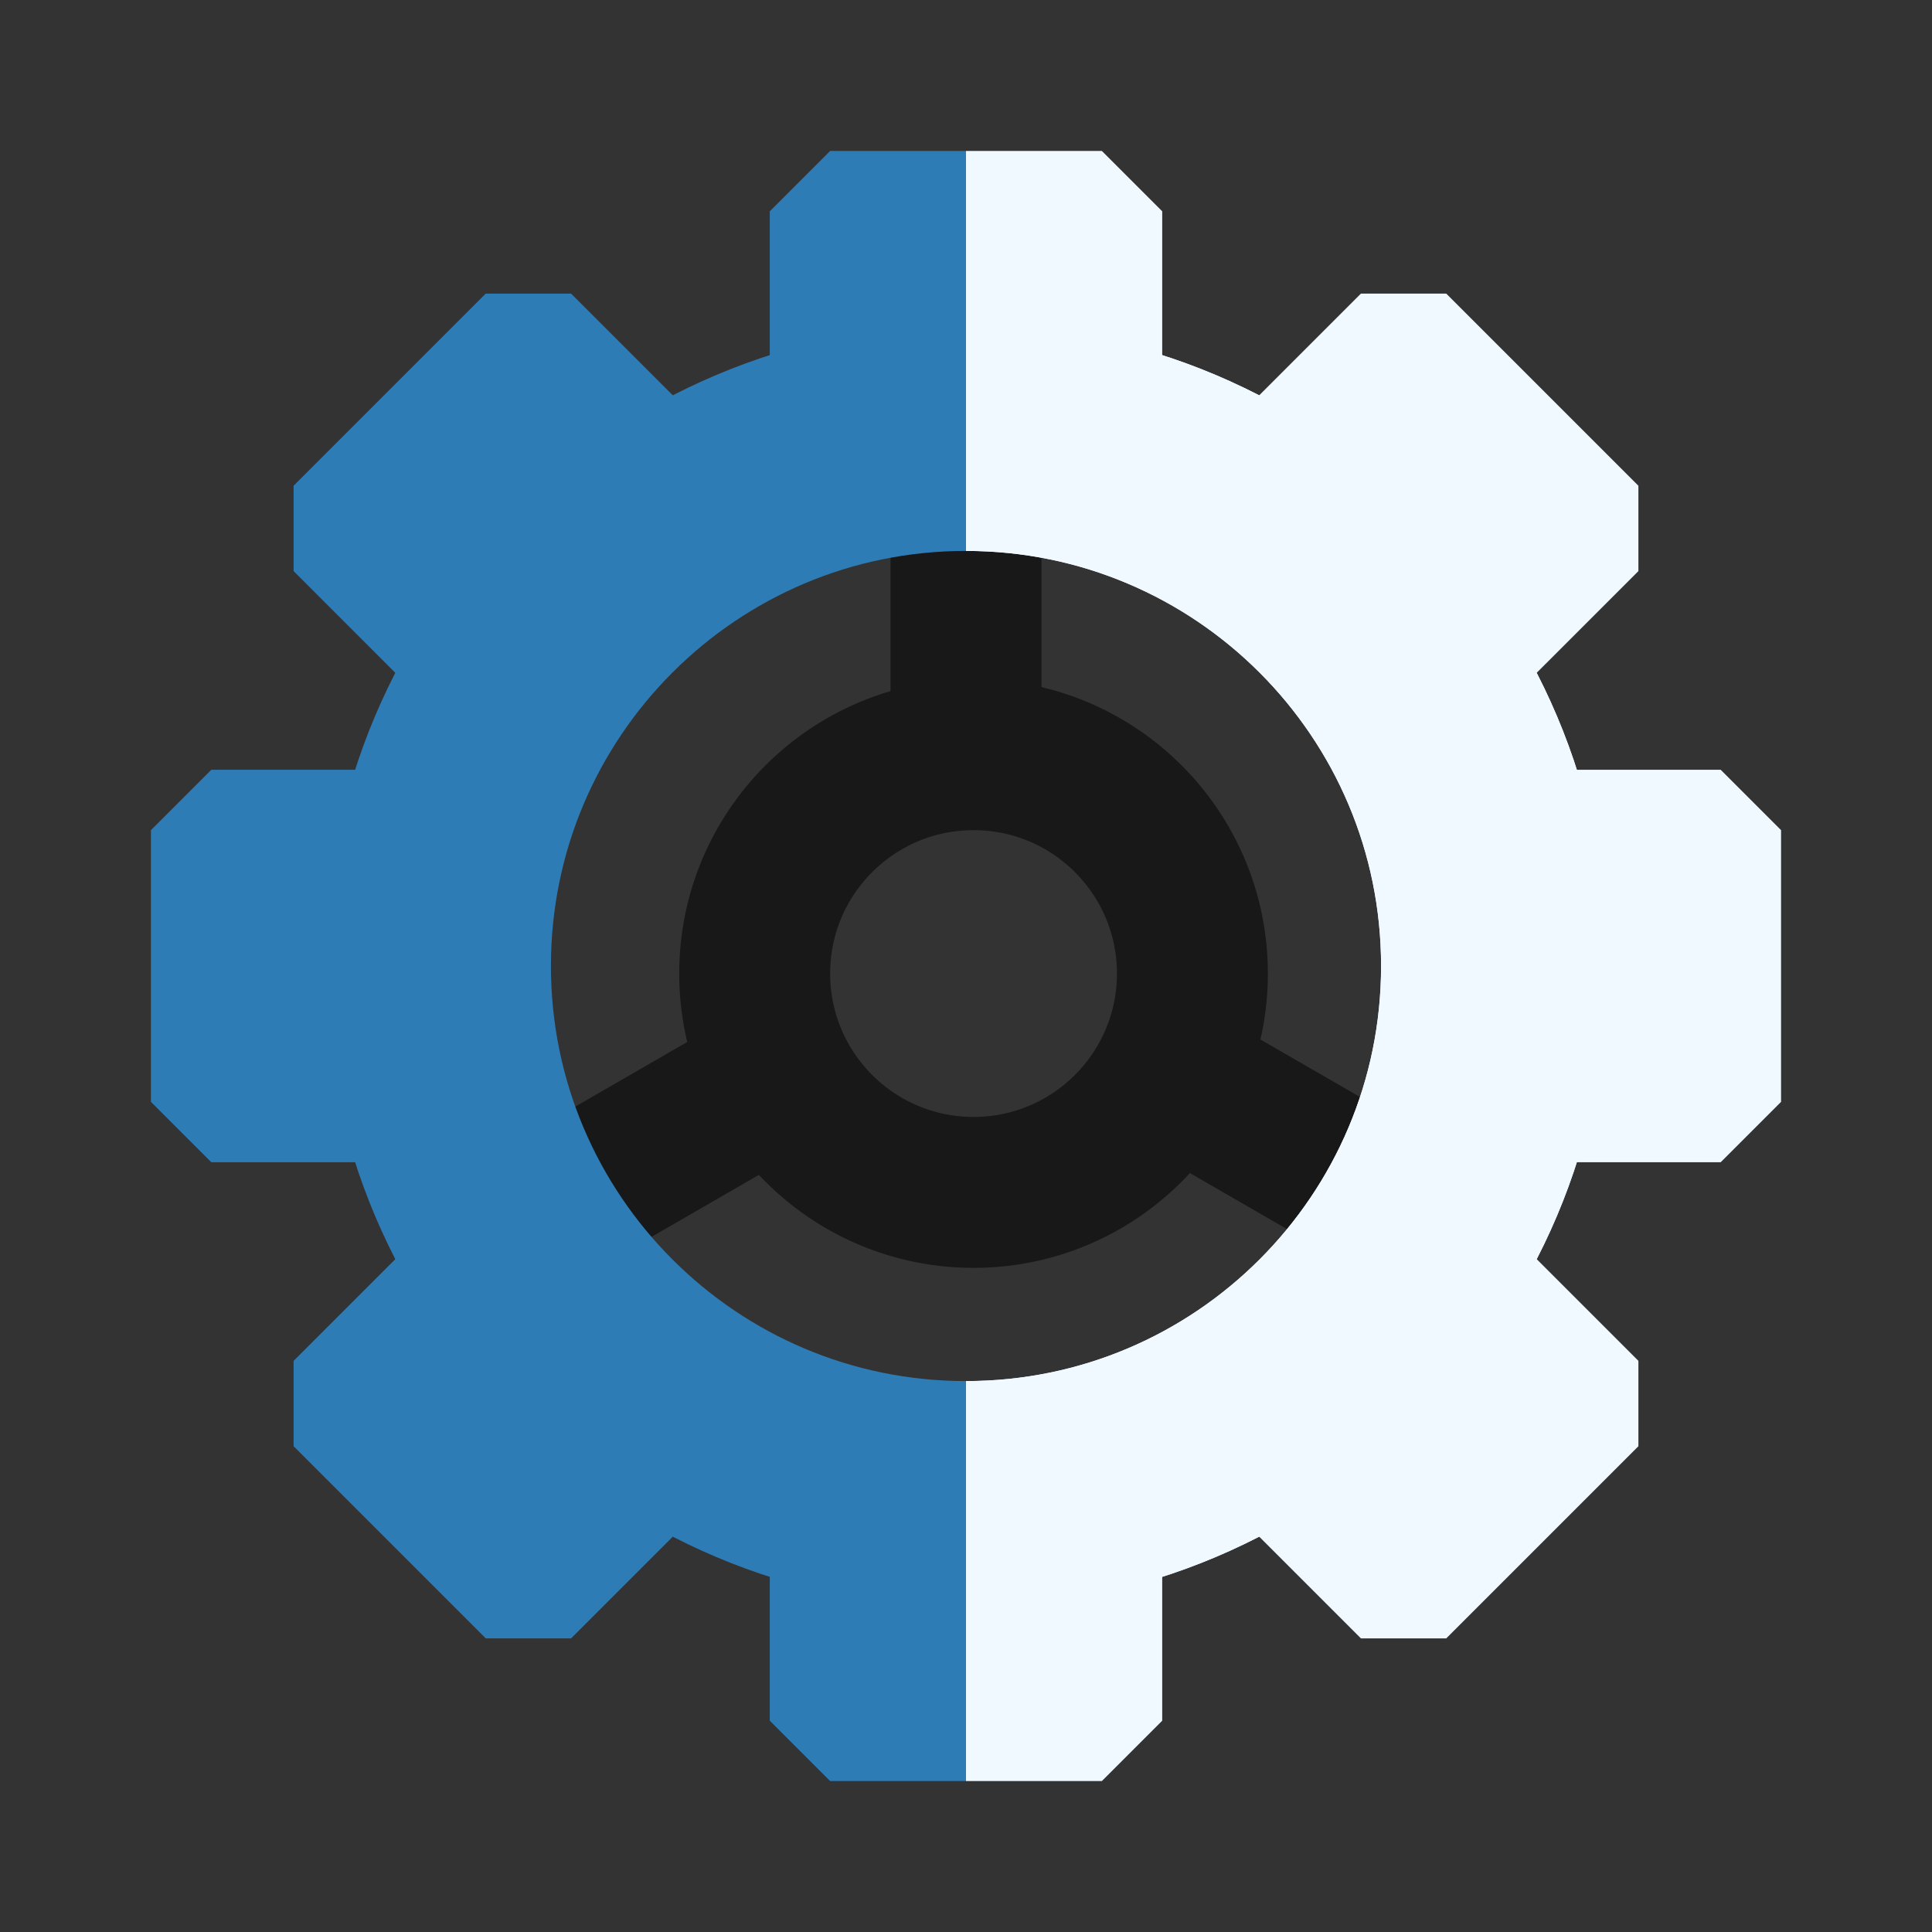
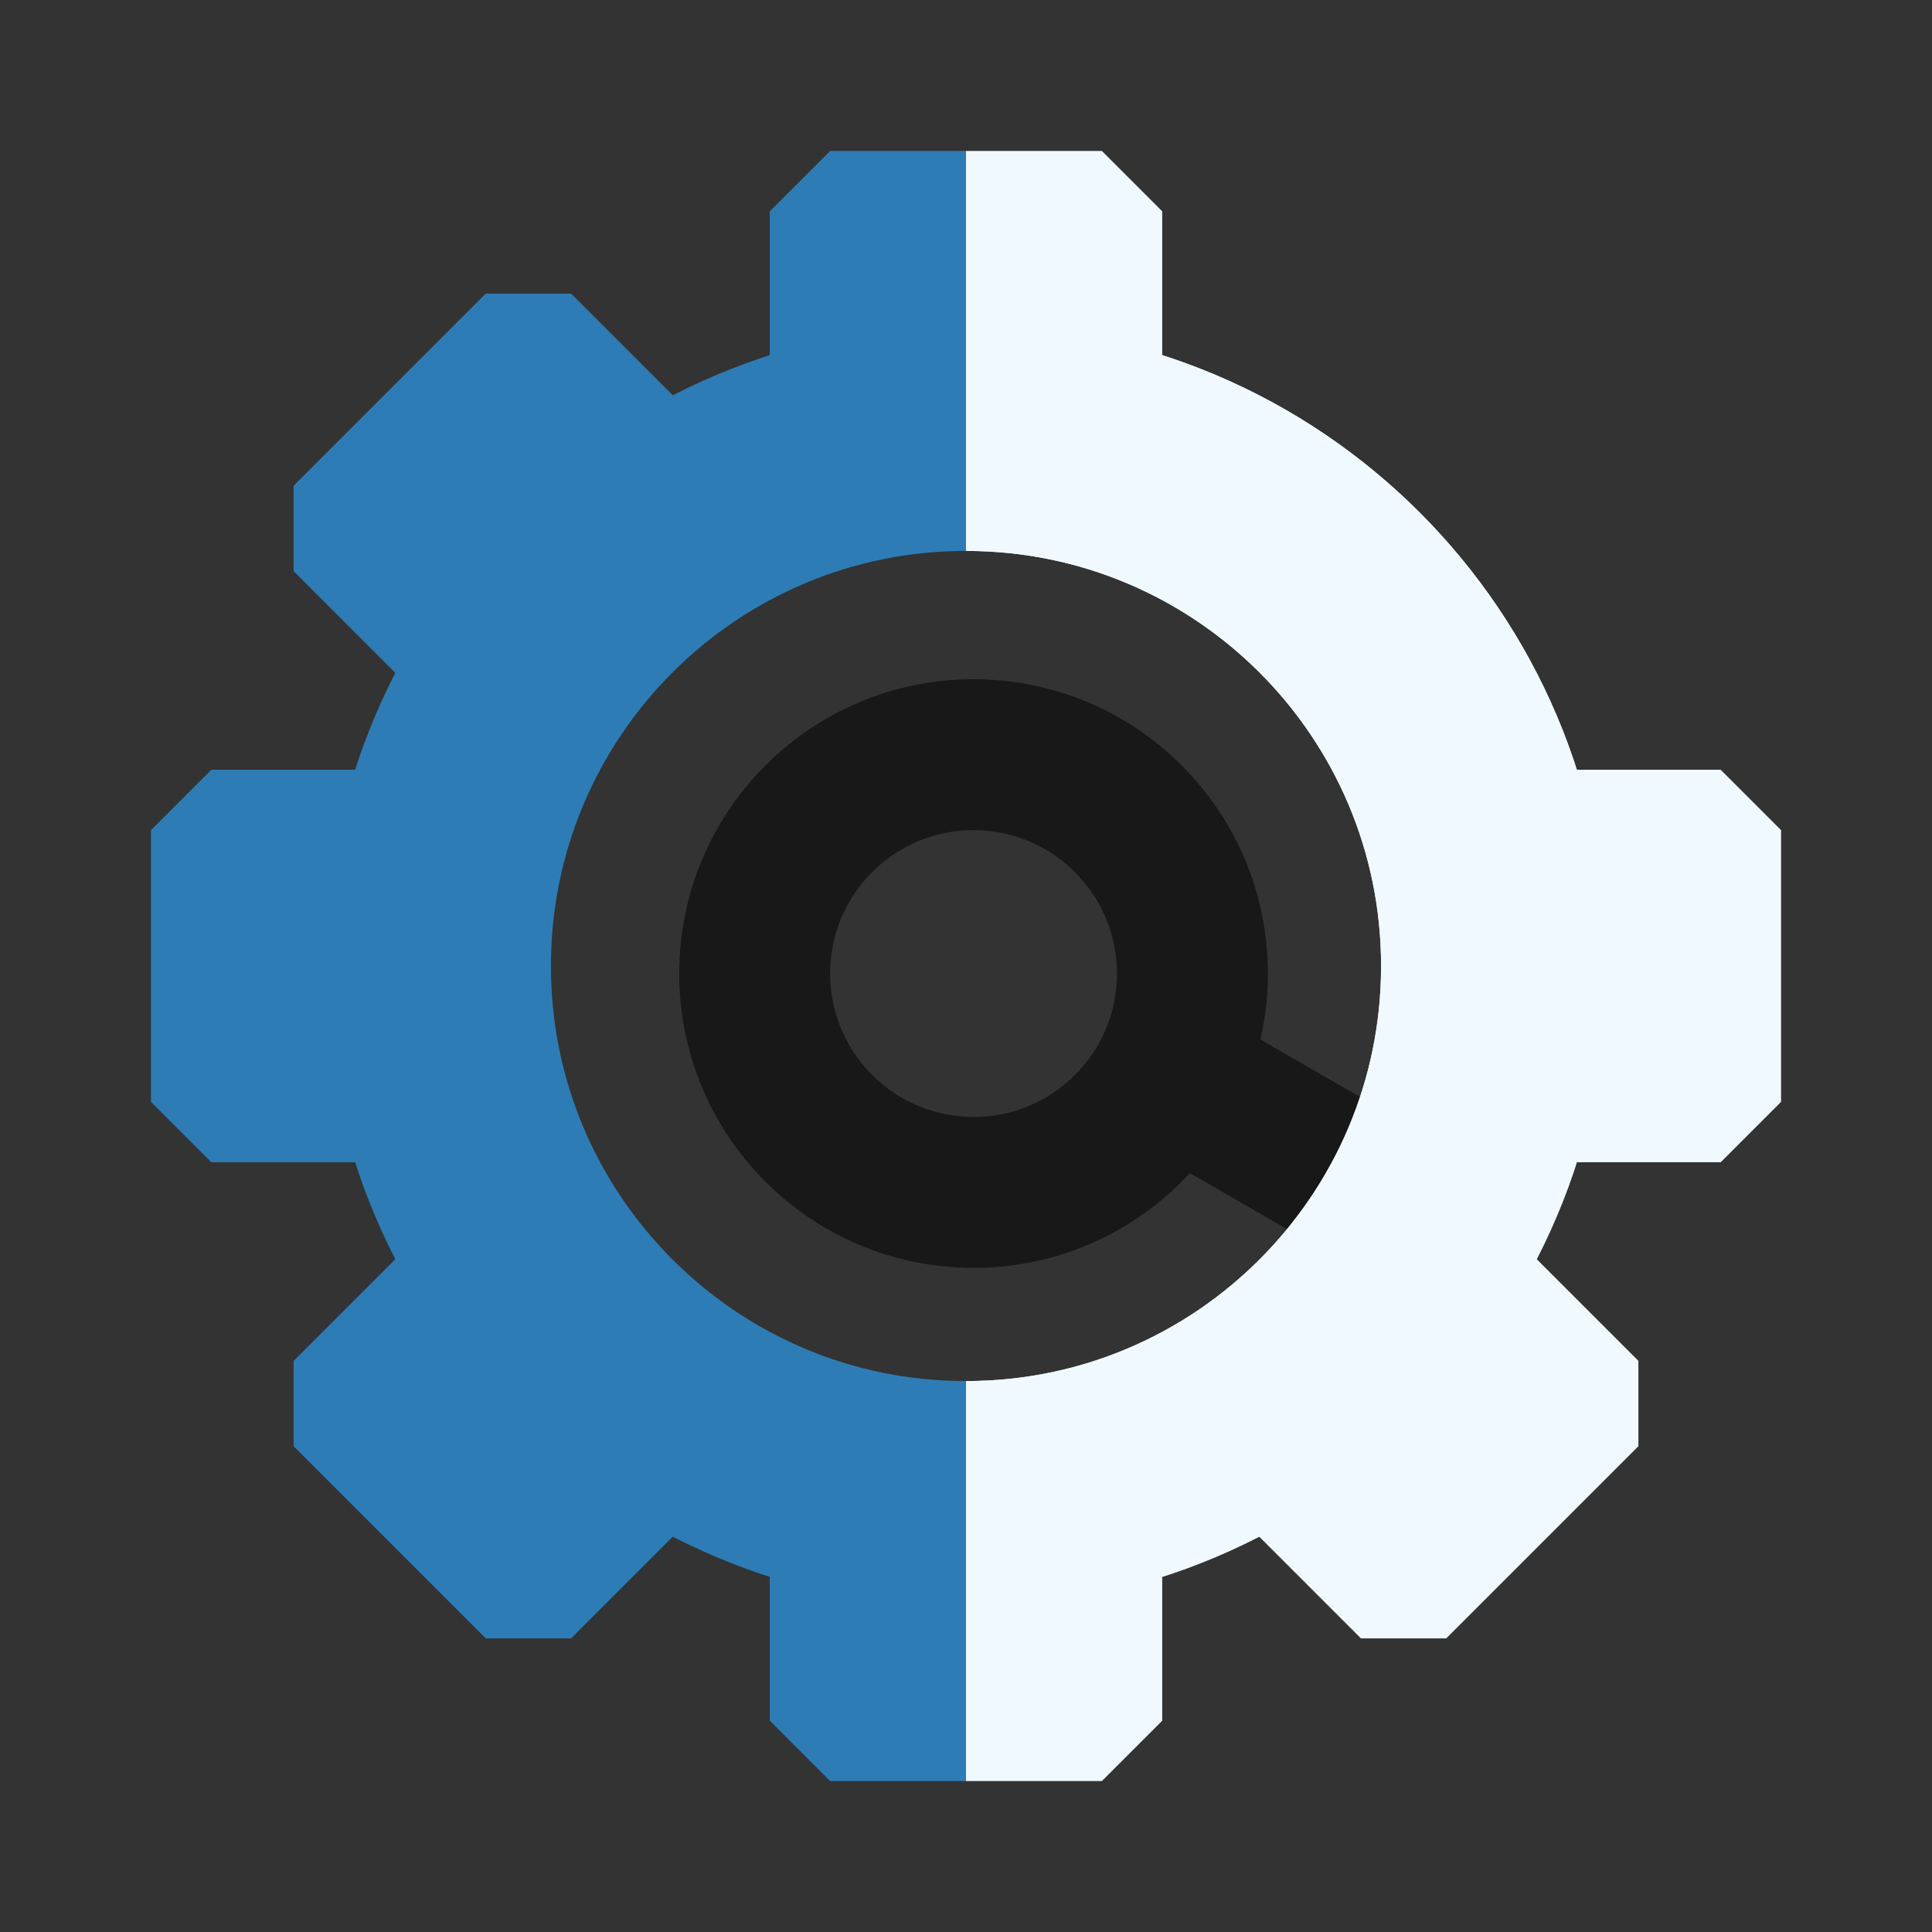
<svg xmlns="http://www.w3.org/2000/svg" width="64" height="64" viewBox="0 0 64 64" fill="none">
  <rect x="0" y="0" width="64" height="64" fill="#333333" stroke="none" />
-   <rect x="29.5" y="15.5" width="5" height="10" fill="#171817" />
-   <rect x="23.66" y="34" width="5" height="10" transform="rotate(60 23.66 34)" fill="#171817" />
  <rect width="5" height="10" transform="matrix(-0.5 0.866 0.866 0.5 41 34)" fill="#171817" />
  <path d="M32 49.5C22.335 49.5 14.5 41.665 14.5 32C14.5 22.335 22.335 14.5 32 14.5" stroke="#2E7CB5" stroke-width="7.5" />
  <path d="M32 14.5C41.665 14.5 49.5 22.335 49.5 32C49.5 41.665 41.665 49.5 32 49.5" stroke="#F0F9FF" stroke-width="7.5" />
  <path d="M32 14.5C41.665 14.5 49.5 22.335 49.5 32C49.5 41.665 41.665 49.5 32 49.5" stroke="#F0F9FF" stroke-width="7.5" />
-   <path fill-rule="evenodd" clip-rule="evenodd" d="M36.5 5L32 5V12.5L34 14.5H36.5L38.5 12.5V7L36.5 5Z" fill="#F0F9FF" />
+   <path fill-rule="evenodd" clip-rule="evenodd" d="M36.5 5L32 5V12.5L34 14.5L38.5 12.5V7L36.5 5Z" fill="#F0F9FF" />
  <path fill-rule="evenodd" clip-rule="evenodd" d="M32 5L27.5 5L25.5 7V12.5L27.5 14.5H30L32 12.5V5Z" fill="#2E7CB5" />
  <path fill-rule="evenodd" clip-rule="evenodd" d="M36.5 49.5H34L32 51.5V59H36.5L38.5 57V51.5L36.5 49.5Z" fill="#F0F9FF" />
  <path fill-rule="evenodd" clip-rule="evenodd" d="M30 49.5H27.5L25.5 51.5V57L27.5 59H32V51.5L30 49.5Z" fill="#2E7CB5" />
  <path fill-rule="evenodd" clip-rule="evenodd" d="M5 36.5L5 25.5L5 27.5L7 25.5L12.5 25.5L14.5 27.5L14.5 36.5L12.5 38.5L7 38.5L5 36.5Z" fill="#2E7CB5" />
  <path fill-rule="evenodd" clip-rule="evenodd" d="M49.5 36.5L49.5 25.5L49.5 27.5L51.5 25.5L57 25.5L59 27.5L59 36.5L57 38.5L51.5 38.5L49.5 36.5Z" fill="#F0F9FF" />
  <path fill-rule="evenodd" clip-rule="evenodd" d="M16.09 9.726L9.726 16.09V18.918L13.615 22.808L16.443 22.808L22.808 16.443V13.615L24.221 15.029L24.221 15.029L18.918 9.726L16.09 9.726Z" fill="#2E7CB5" />
  <path fill-rule="evenodd" clip-rule="evenodd" d="M47.556 41.19L41.192 47.554V50.383L45.082 54.273L47.909 54.273L54.274 47.908V45.08L55.688 46.494L55.688 46.494L50.384 41.19L47.556 41.19Z" fill="#F0F9FF" />
  <path fill-rule="evenodd" clip-rule="evenodd" d="M16.09 54.273L8.312 46.495L8.312 46.495L9.726 47.909L9.726 45.081L13.616 41.191H16.442L22.808 47.556L22.808 50.384L24.221 48.97L24.221 48.97L18.918 54.273H16.09Z" fill="#2E7CB5" />
-   <path fill-rule="evenodd" clip-rule="evenodd" d="M47.556 22.808L39.778 15.03L39.778 15.03L41.192 16.444L41.192 13.616L45.082 9.726H47.909L54.274 16.091L54.274 18.919L55.688 17.505L55.688 17.505L50.384 22.808H47.556Z" fill="#F0F9FF" />
  <circle cx="32.25" cy="32.25" r="7.25" stroke="#171817" stroke-width="5" />
</svg>